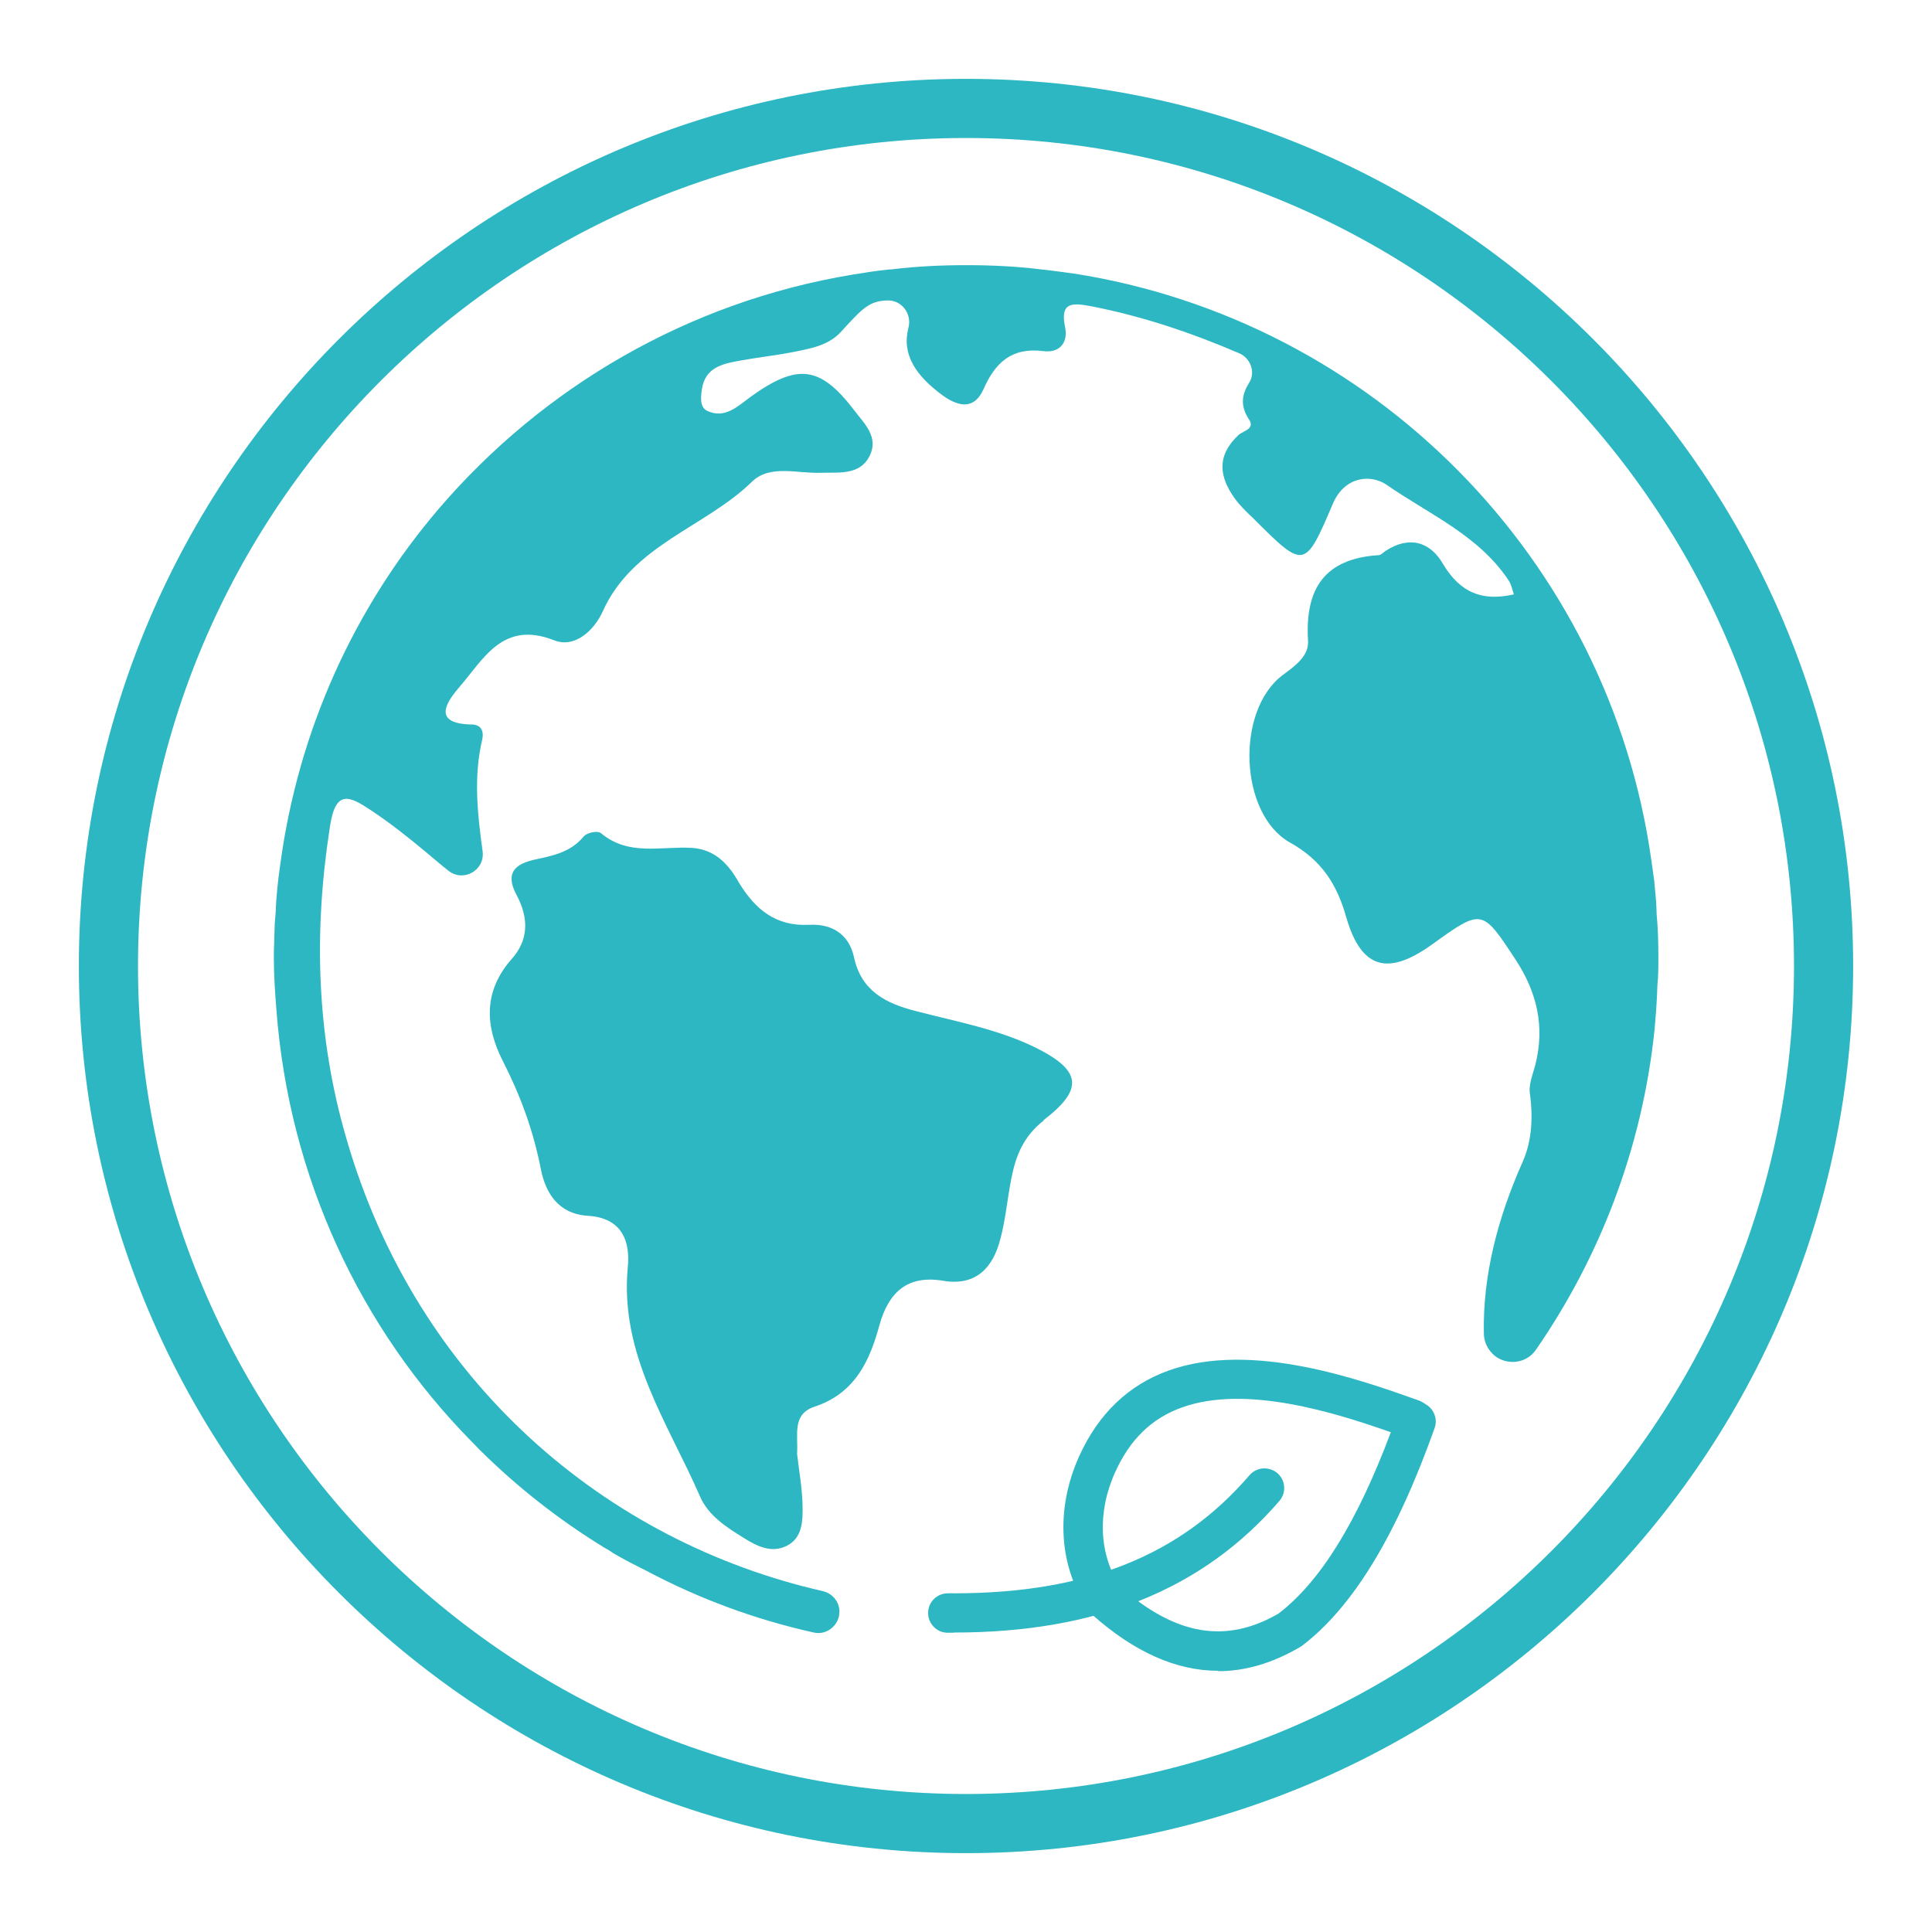
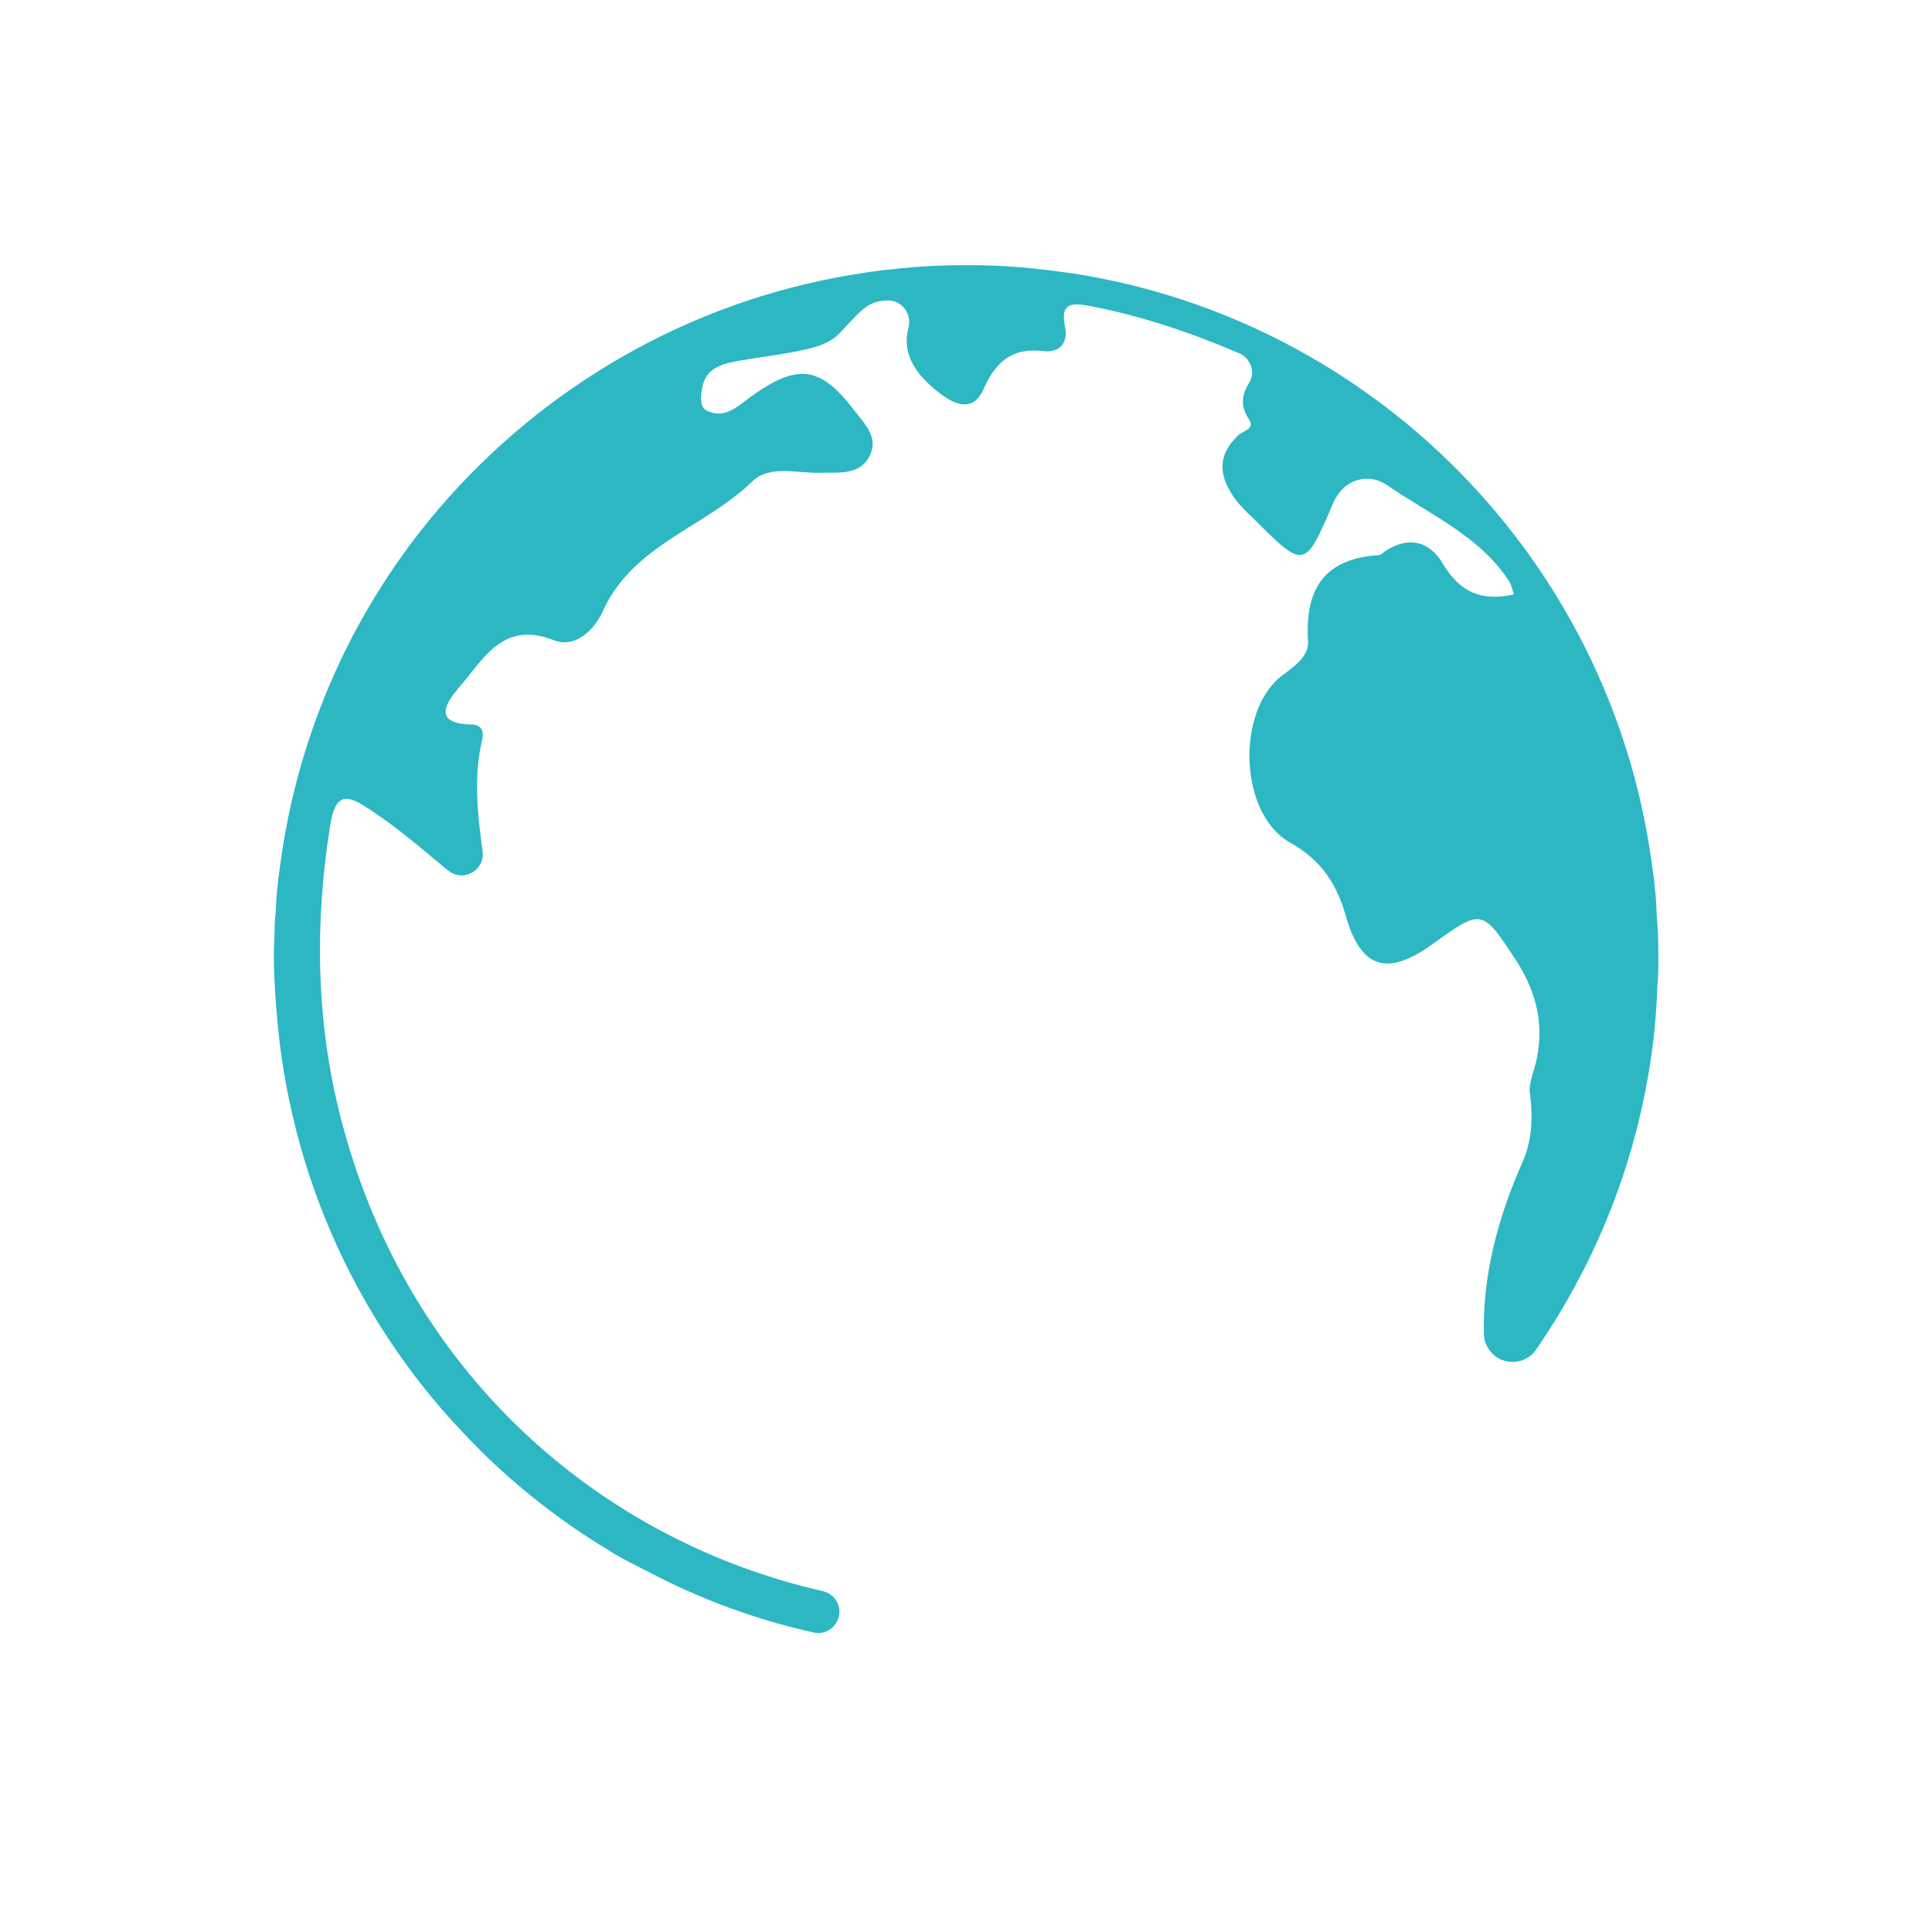
<svg xmlns="http://www.w3.org/2000/svg" id="Artwork" viewBox="0 0 98 98">
  <defs>
    <style>
      .cls-1 {
        fill: #2cb7c3;
      }
    </style>
  </defs>
  <g>
-     <path class="cls-1" d="m61.79,84.75c-2.12,0-4.25-.95-6.37-2.83-.06-.05-.11-.11-.15-.17-1.56-2.21-1.76-5.16-.53-7.88.97-2.15,2.5-3.62,4.54-4.35h0c4.2-1.51,9.72.46,12.69,1.52.06.02.13.05.19.09l.19.12c.4.25.58.74.42,1.19-1.95,5.48-4.16,9.1-6.75,11.06-.03.02-.06.04-.1.06-1.37.8-2.75,1.21-4.13,1.21Zm-4.95-4.25c2.8,2.46,5.35,2.89,8.01,1.35,2.12-1.62,3.99-4.64,5.7-9.2-2.84-1-7.36-2.42-10.59-1.26h0c-1.54.55-2.65,1.63-3.4,3.3-.92,2.04-.81,4.2.28,5.82Z" />
-     <path class="cls-1" d="m48.38,82.82c-.1,0-.21,0-.31,0-.55,0-1-.46-.99-1.01,0-.55.45-.99,1-.99.11-.01.21,0,.32,0,6.7,0,11.47-1.91,14.98-5.99.36-.42.99-.46,1.41-.11.42.36.47.99.11,1.41-3.87,4.49-9.27,6.68-16.51,6.68Z" />
-   </g>
-   <path class="cls-1" d="m49,94c-24.81,0-45-20.19-45-45S24.19,4,49,4s45,20.19,45,45-20.19,45-45,45Zm0-87C25.84,7,7,25.84,7,49s18.84,42,42,42,42-18.84,42-42S72.16,7,49,7Z" />
-   <path class="cls-1" d="m52.94,56.84c-1.03.8-1.42,1.8-1.64,2.94-.2,1-.29,2.06-.55,3.04-.37,1.48-1.24,2.42-2.89,2.15-1.86-.32-2.79.61-3.25,2.24-.5,1.86-1.27,3.48-3.31,4.15-1.15.39-.8,1.46-.87,2.38.1.86.26,1.74.28,2.64.01.75.01,1.62-.8,2.03-.77.39-1.52.02-2.17-.39-.89-.55-1.81-1.14-2.23-2.11-1.62-3.71-4.07-7.19-3.67-11.58.15-1.4-.31-2.56-2.03-2.66-1.49-.1-2.14-1.15-2.38-2.39-.38-1.93-1.03-3.71-1.92-5.45-.91-1.78-1-3.54.44-5.18.87-.97.87-2.07.27-3.22-.5-.92-.36-1.53.83-1.81.91-.2,1.87-.36,2.55-1.18.16-.21.72-.32.88-.18,1.42,1.19,3.07.65,4.64.75,1.16.09,1.84.83,2.36,1.76.81,1.33,1.85,2.23,3.56,2.14,1.13-.06,2.02.45,2.28,1.65.37,1.73,1.65,2.35,3.15,2.73,2.03.53,4.15.91,6.06,1.85,2.33,1.16,2.46,2.11.39,3.69Z" />
+     </g>
  <path class="cls-1" d="m75.79,68.75c.65.53,1.63.42,2.11-.27,3.25-4.7,5.39-10.22,6.02-16.19h0c.07-.77.13-1.53.15-2.3.05-.48.05-.97.05-1.44,0-.75-.02-1.48-.09-2.2v-.06c-.01-.49-.06-1-.11-1.49v-.05c-.05-.36-.1-.71-.15-1.07h0c-2.13-15.32-14.12-27.44-29.34-29.81-.13-.01-.29-.04-.45-.06-.39-.05-.81-.11-1.22-.15-1.22-.15-2.49-.21-3.75-.21s-2.52.06-3.75.21c-.06,0-.12.01-.16.01-.62.06-1.24.16-1.85.26-8.35,1.38-15.7,5.71-20.97,11.85-4.29,5.01-7.16,11.26-8.07,18.12-.12.81-.2,1.62-.23,2.42-.02.26-.05.51-.05.77-.01.49-.04.97-.04,1.46,0,.89.06,1.78.13,2.66.64,8.51,4.27,16.2,9.93,21.94.11.11.23.23.36.37,1.91,1.9,4.05,3.58,6.37,5,.13.07.27.15.42.26.55.33,1.14.62,1.73.92,2.63,1.39,5.47,2.45,8.45,3.11.67.15,1.3-.38,1.3-1.06h0c0-.5-.35-.92-.84-1.04-10.96-2.49-20.6-10.57-24.17-22.96-1.52-5.2-1.67-10.49-.83-15.84.28-1.87.99-1.53,2.03-.84.97.64,1.87,1.35,2.76,2.09.4.33.79.67,1.22,1.01.76.6,1.86-.03,1.73-.99-.27-1.97-.46-3.8-.02-5.66.11-.51-.12-.77-.54-.77-2.13-.04-1.16-1.26-.61-1.91,1.22-1.4,2.19-3.39,4.8-2.36,1.08.42,2.05-.55,2.46-1.46,1.52-3.39,5.19-4.26,7.58-6.59.91-.89,2.34-.39,3.54-.45.89-.02,1.92.12,2.41-.83.51-1-.29-1.69-.81-2.39-1.7-2.2-2.84-2.33-5.19-.65-.66.48-1.32,1.16-2.23.73-.37-.18-.33-.67-.27-1.07.16-1.15,1.07-1.32,1.95-1.48.89-.16,1.8-.26,2.67-.43.88-.18,1.79-.32,2.44-1.03,1.08-1.18,1.41-1.55,2.32-1.59.75-.04,1.29.67,1.1,1.39-.35,1.36.38,2.43,1.74,3.43.91.65,1.62.64,2.05-.28.61-1.4,1.45-2.17,3.06-1.97.75.1,1.26-.36,1.1-1.2-.28-1.3.36-1.26,1.35-1.07,2.55.5,5.01,1.32,7.48,2.38.58.25.84.97.5,1.5-.33.53-.49,1.11-.02,1.83.36.51-.29.61-.51.81-1.13,1.05-1,2.13-.17,3.26.27.36.59.67.93.99,2.57,2.57,2.6,2.57,4.02-.76.58-1.36,1.87-1.52,2.71-.97,2.17,1.51,4.69,2.57,6.21,4.87.13.2.18.45.26.7-1.62.37-2.72-.1-3.58-1.52-.65-1.15-1.73-1.48-2.95-.67-.1.07-.22.2-.32.2-2.74.17-3.75,1.69-3.59,4.33.06.8-.69,1.31-1.32,1.78-2.35,1.81-2.17,7,.39,8.46,1.64.91,2.41,2.15,2.88,3.84.76,2.57,2.09,2.94,4.31,1.36,2.57-1.85,2.56-1.85,4.27.75,1.09,1.67,1.49,3.39,1,5.33-.13.5-.36,1.03-.27,1.51.17,1.3.06,2.44-.38,3.43-1.23,2.77-2.03,5.71-1.96,8.73.01.42.22.82.55,1.09h0Z" />
</svg>